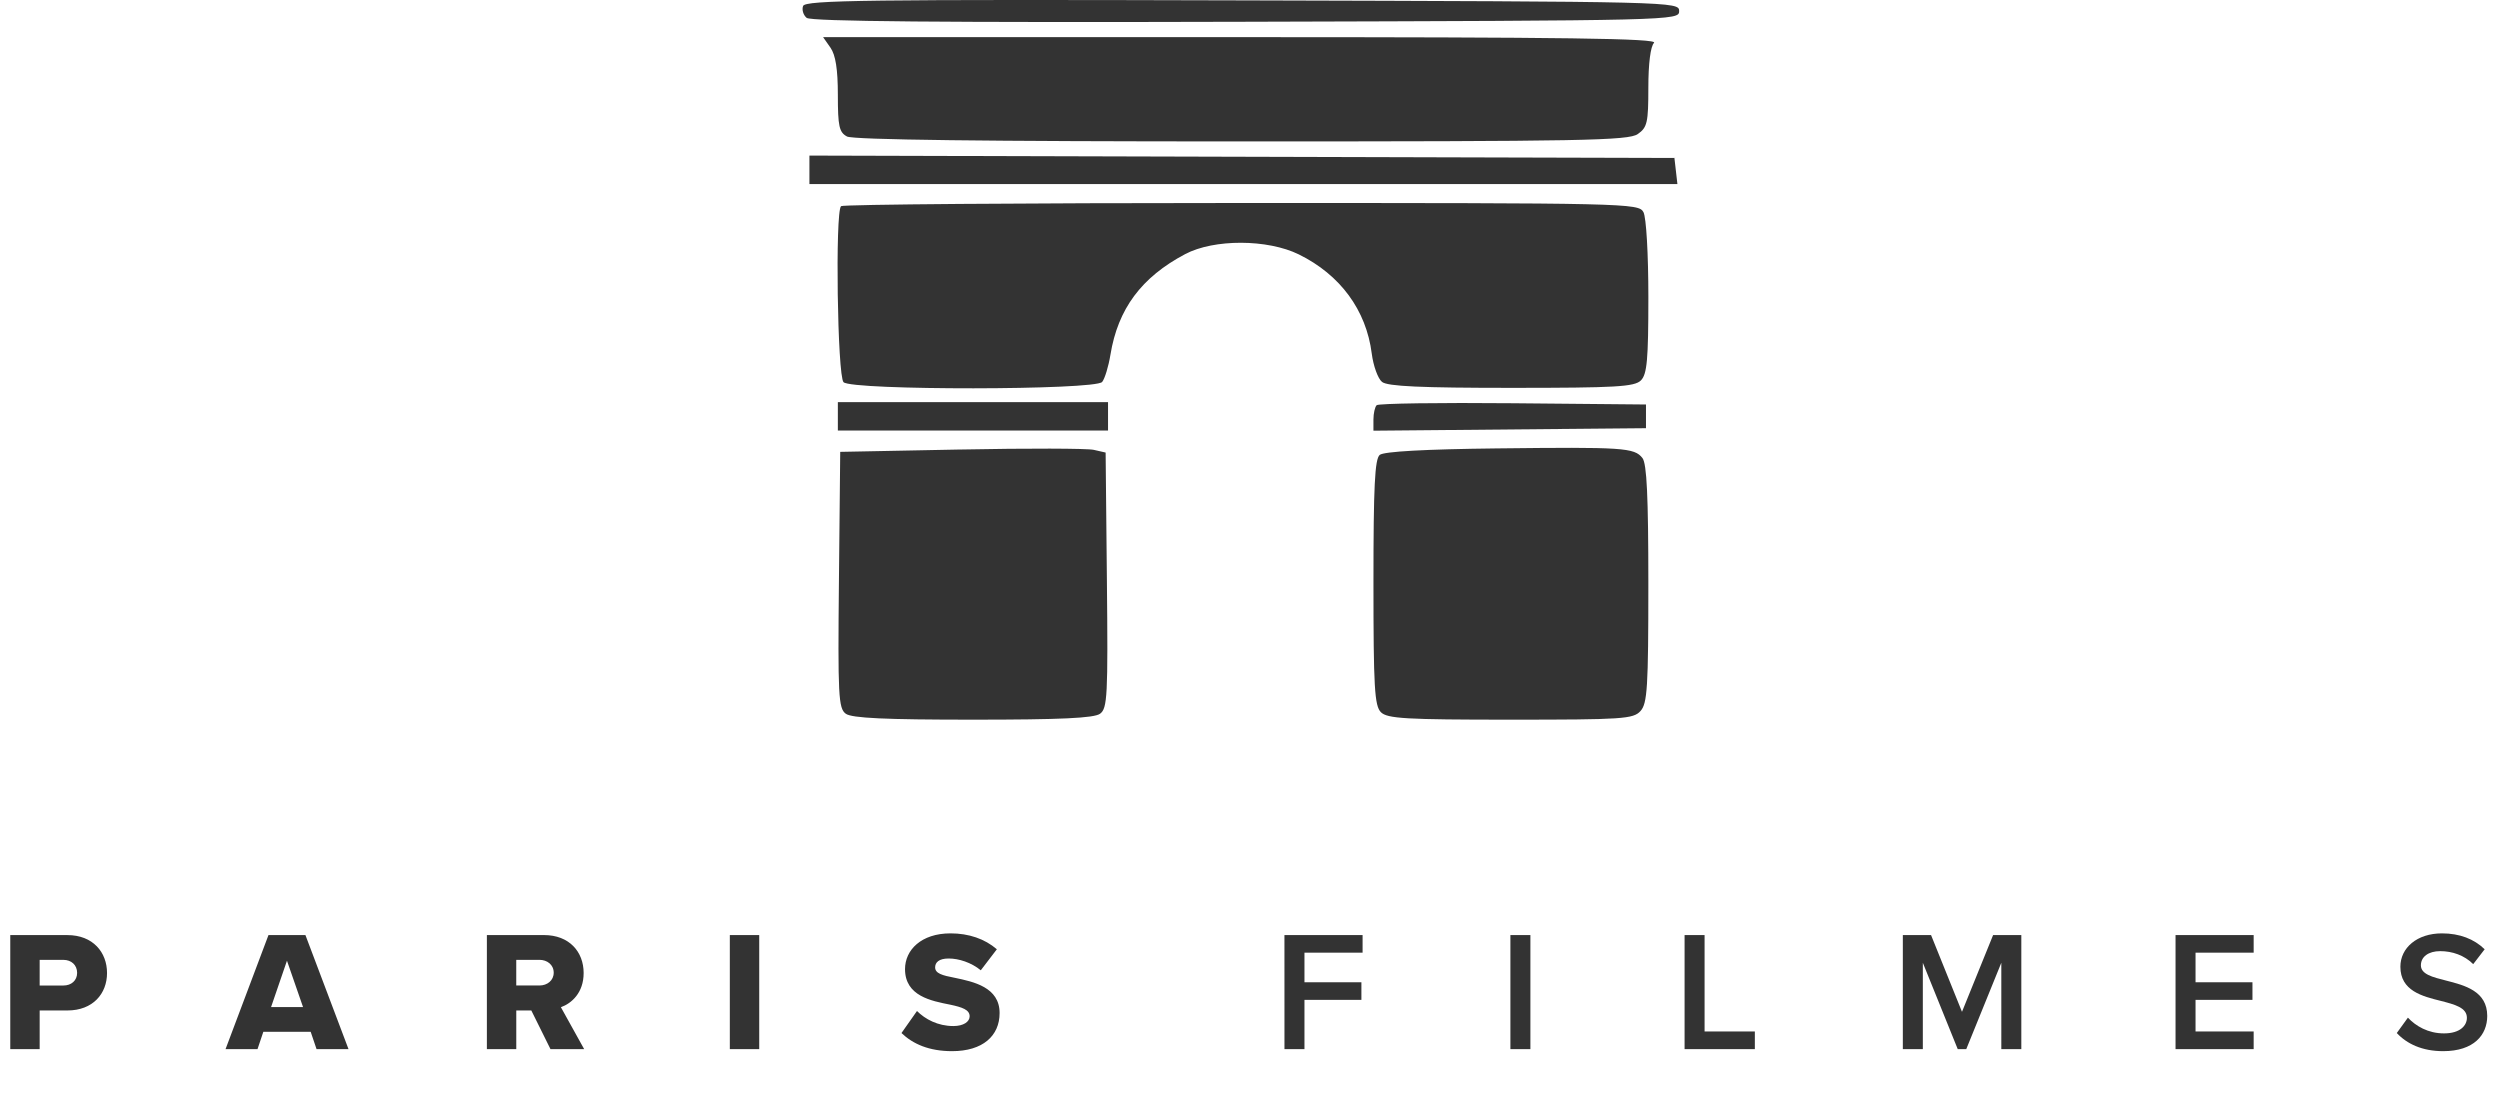
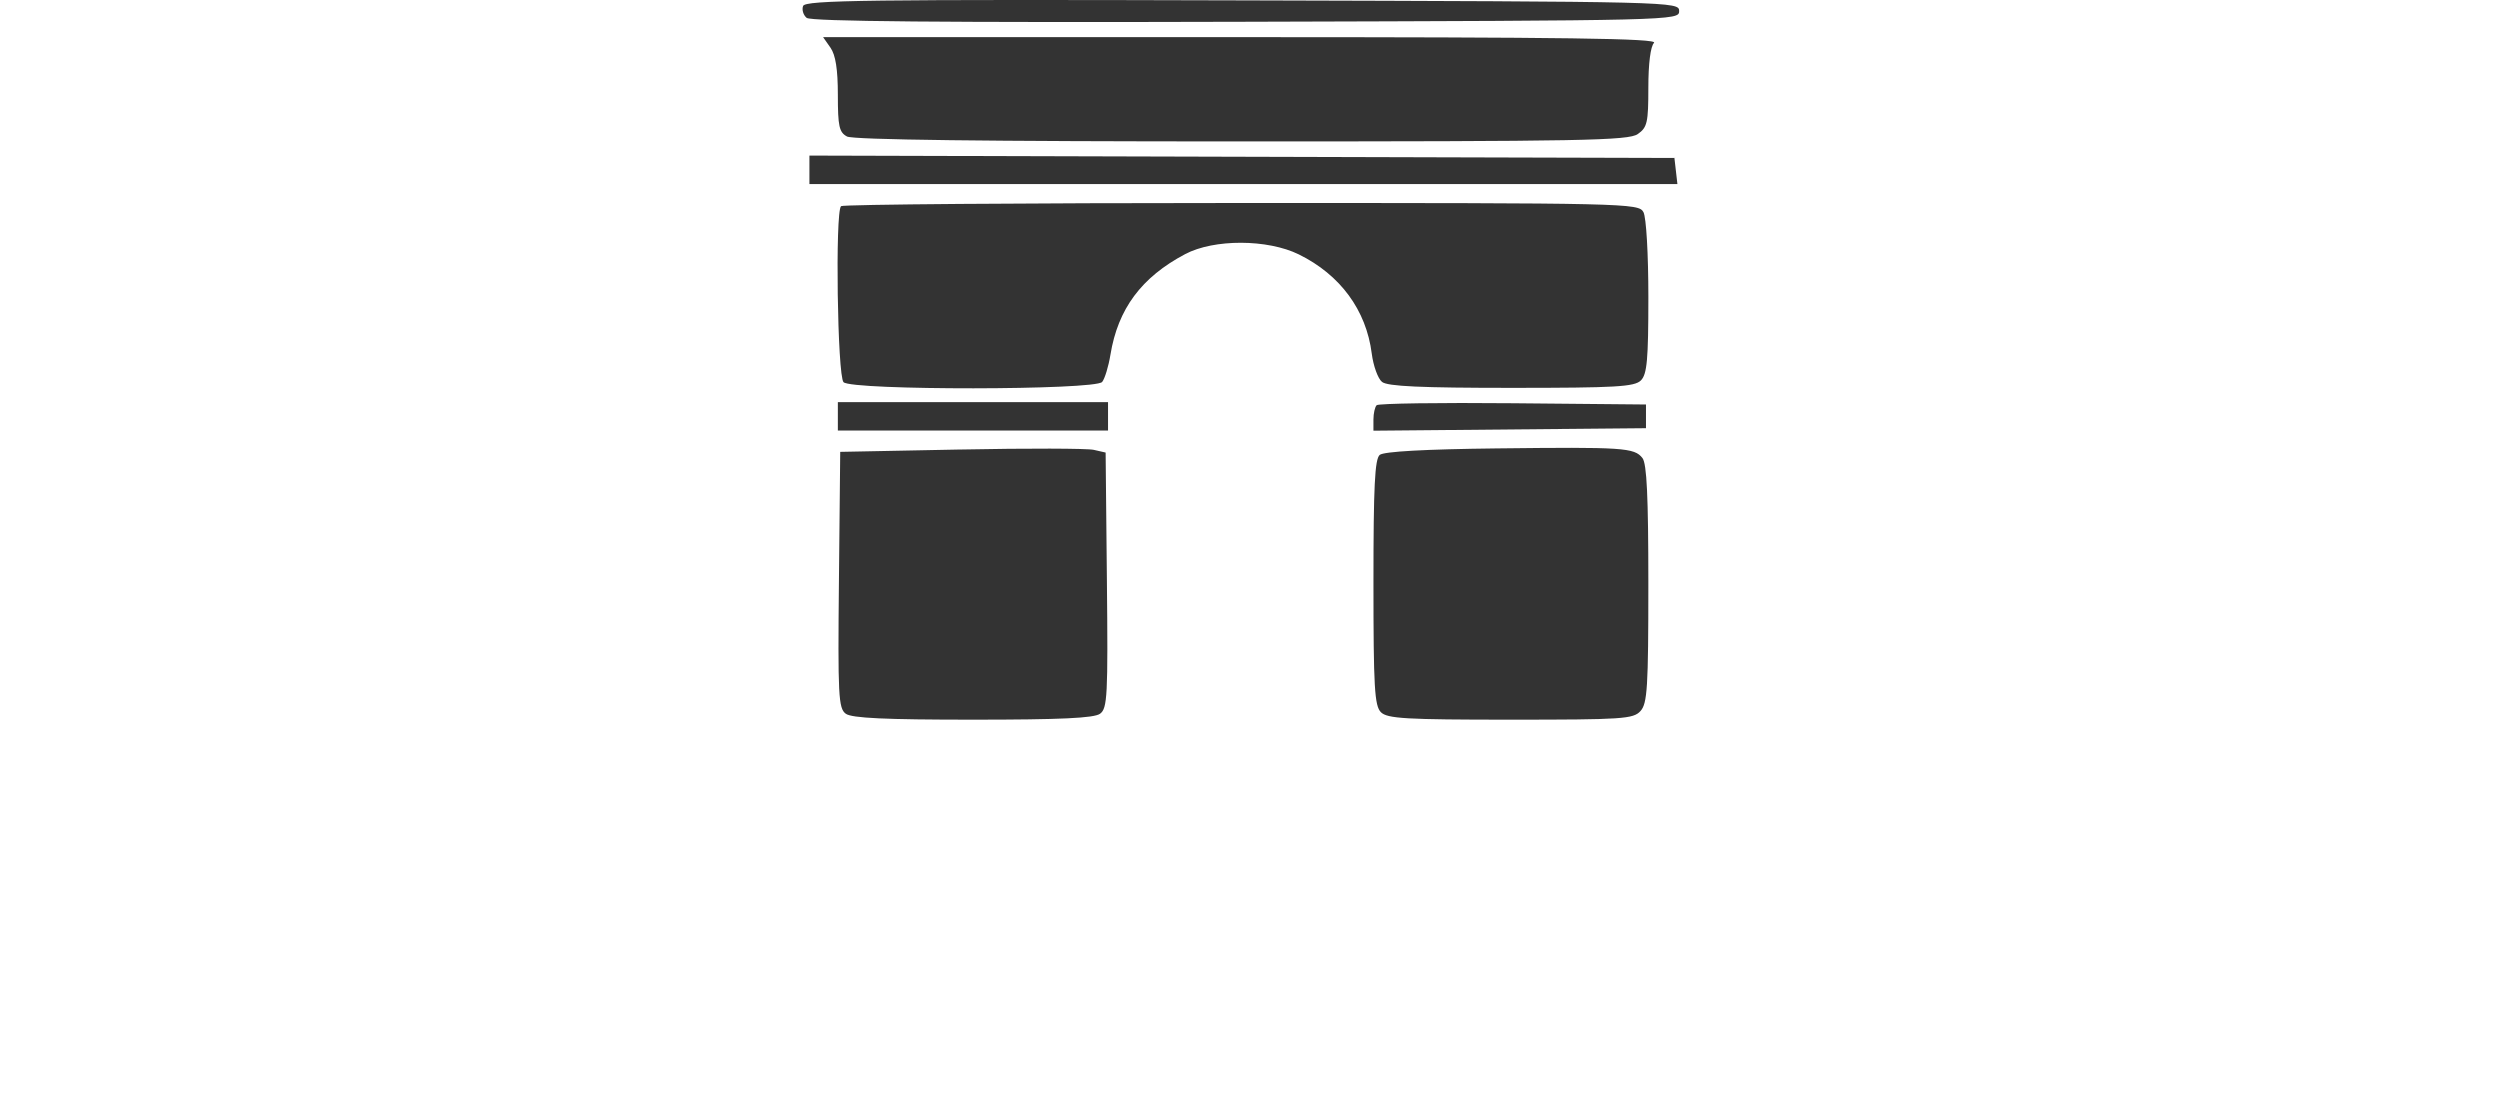
<svg xmlns="http://www.w3.org/2000/svg" fill="none" height="49" viewBox="0 0 112 49" width="112">
  <g fill="#333">
    <path clip-rule="evenodd" d="m35.979.267c-.064.167.008.407.159.533.194.161 6.042.213 19.682.175 19.246-.054 19.406-.058 19.406-.479 0-.421-.16-.425-19.565-.479-16.818-.047-19.581-.011-19.682.25zm1.226 1.869c.23.328.331.971.331 2.116 0 1.408.059 1.676.411 1.864.274.146 6.183.22 17.683.22 15.289 0 17.326-.038 17.744-.331.423-.296.472-.513.472-2.081 0-1.078.098-1.848.255-2.005.198-.198-3.91-.255-18.486-.255h-18.74zm-.943 5.472v.638h19.443 19.443l-.067-.584-.067-.584-19.376-.054-19.376-.054zm1.416 1.629c-.267.267-.162 7.61.113 7.885.372.372 11.285.362 11.586-.011.118-.146.285-.695.371-1.221.335-2.052 1.388-3.469 3.348-4.506 1.292-.683 3.691-.676 5.095.015 1.852.912 3.017 2.496 3.263 4.437.07.555.278 1.129.462 1.275.247.197 1.746.265 5.798.265 4.685 0 5.513-.048 5.799-.334.275-.276.334-.926.334-3.73 0-1.935-.095-3.573-.22-3.807-.215-.401-.639-.411-18.014-.411-9.786 0-17.857.064-17.935.142zm-.142 9.414v.637h6.052 6.052v-.637-.637h-6.052-6.052zm24.139-.499c-.08.08-.145.369-.145.644v.499l6.105-.056 6.105-.056v-.531-.531l-5.96-.056c-3.278-.031-6.025.009-6.105.088zm-18.618 1.985-5.415.106-.057 5.733c-.052 5.202-.023 5.758.306 5.999.267.196 1.764.266 5.696.266s5.429-.07 5.696-.266c.329-.241.358-.796.306-5.983l-.057-5.718-.531-.121c-.292-.067-2.967-.074-5.946-.015zm24.011-.049c-3.233.037-5.072.139-5.255.291-.222.184-.282 1.414-.282 5.714 0 4.699.048 5.527.334 5.814.286.286 1.114.334 5.806.334 5.032 0 5.501-.031 5.824-.388.307-.34.351-1.055.351-5.693 0-3.922-.069-5.392-.265-5.641-.366-.464-.846-.496-6.513-.431z" fill-rule="evenodd" />
-     <path d="m.46 47h1.317v-1.731h1.241c1.149 0 1.777-.758 1.777-1.677 0-.927-.628-1.7-1.777-1.7h-2.558zm2.995-3.416c0 .345-.26.567-.613.567h-1.065v-1.149h1.065c.352 0 .613.23.613.582zm10.726 3.416h1.432l-1.93-5.109h-1.655l-1.923 5.109h1.432l.26-.774h2.122zm-1.325-3.96.72 2.076h-1.432zm11.805 3.96h1.509l-1.042-1.877c.475-.169 1.019-.643 1.019-1.532 0-.95-.643-1.7-1.777-1.7h-2.558v5.109h1.317v-1.731h.674zm.145-3.424c0 .352-.291.574-.636.574h-1.042v-1.149h1.042c.345 0 .636.222.636.575zm7.89 3.424h1.317v-5.109h-1.317zm7.69-.72c.513.49 1.233.812 2.267.812 1.371 0 2.129-.682 2.129-1.708 0-1.157-1.164-1.402-2.007-1.578-.567-.107-.881-.199-.881-.467 0-.222.169-.398.605-.398.452 0 1.011.176 1.44.528l.72-.942c-.544-.467-1.256-.712-2.076-.712-1.31 0-2.038.743-2.038 1.601 0 1.21 1.18 1.425 2.022 1.593.544.115.873.23.873.521 0 .245-.276.437-.728.437-.697 0-1.264-.306-1.631-.674z" />
-     <path d="m57.544 47h.896v-2.206h2.551v-.789h-2.551v-1.325h2.604v-.789h-3.501zm10.122 0h.896v-5.109h-.896zm7.803 0h3.148v-.789h-2.252v-4.32h-.896zm14.19 0h.896v-5.109h-1.264l-1.394 3.439-1.386-3.439h-1.264v5.109h.896v-3.868l1.563 3.868h.383l1.57-3.868zm7.805 0h3.5v-.789h-2.604v-1.417h2.55v-.789h-2.55v-1.325h2.604v-.789h-3.5zm9.912-.72c.452.483 1.134.812 2.076.812 1.379 0 1.976-.728 1.976-1.578 0-1.111-1.003-1.371-1.846-1.585-.605-.153-1.126-.283-1.126-.682 0-.383.337-.636.866-.636.536 0 1.08.184 1.478.582l.513-.666c-.475-.46-1.118-.712-1.915-.712-1.118 0-1.861.651-1.861 1.494 0 1.08.98 1.325 1.815 1.532.621.161 1.165.299 1.165.758 0 .337-.291.697-1.027.697-.712 0-1.264-.329-1.616-.705z" />
  </g>
</svg>